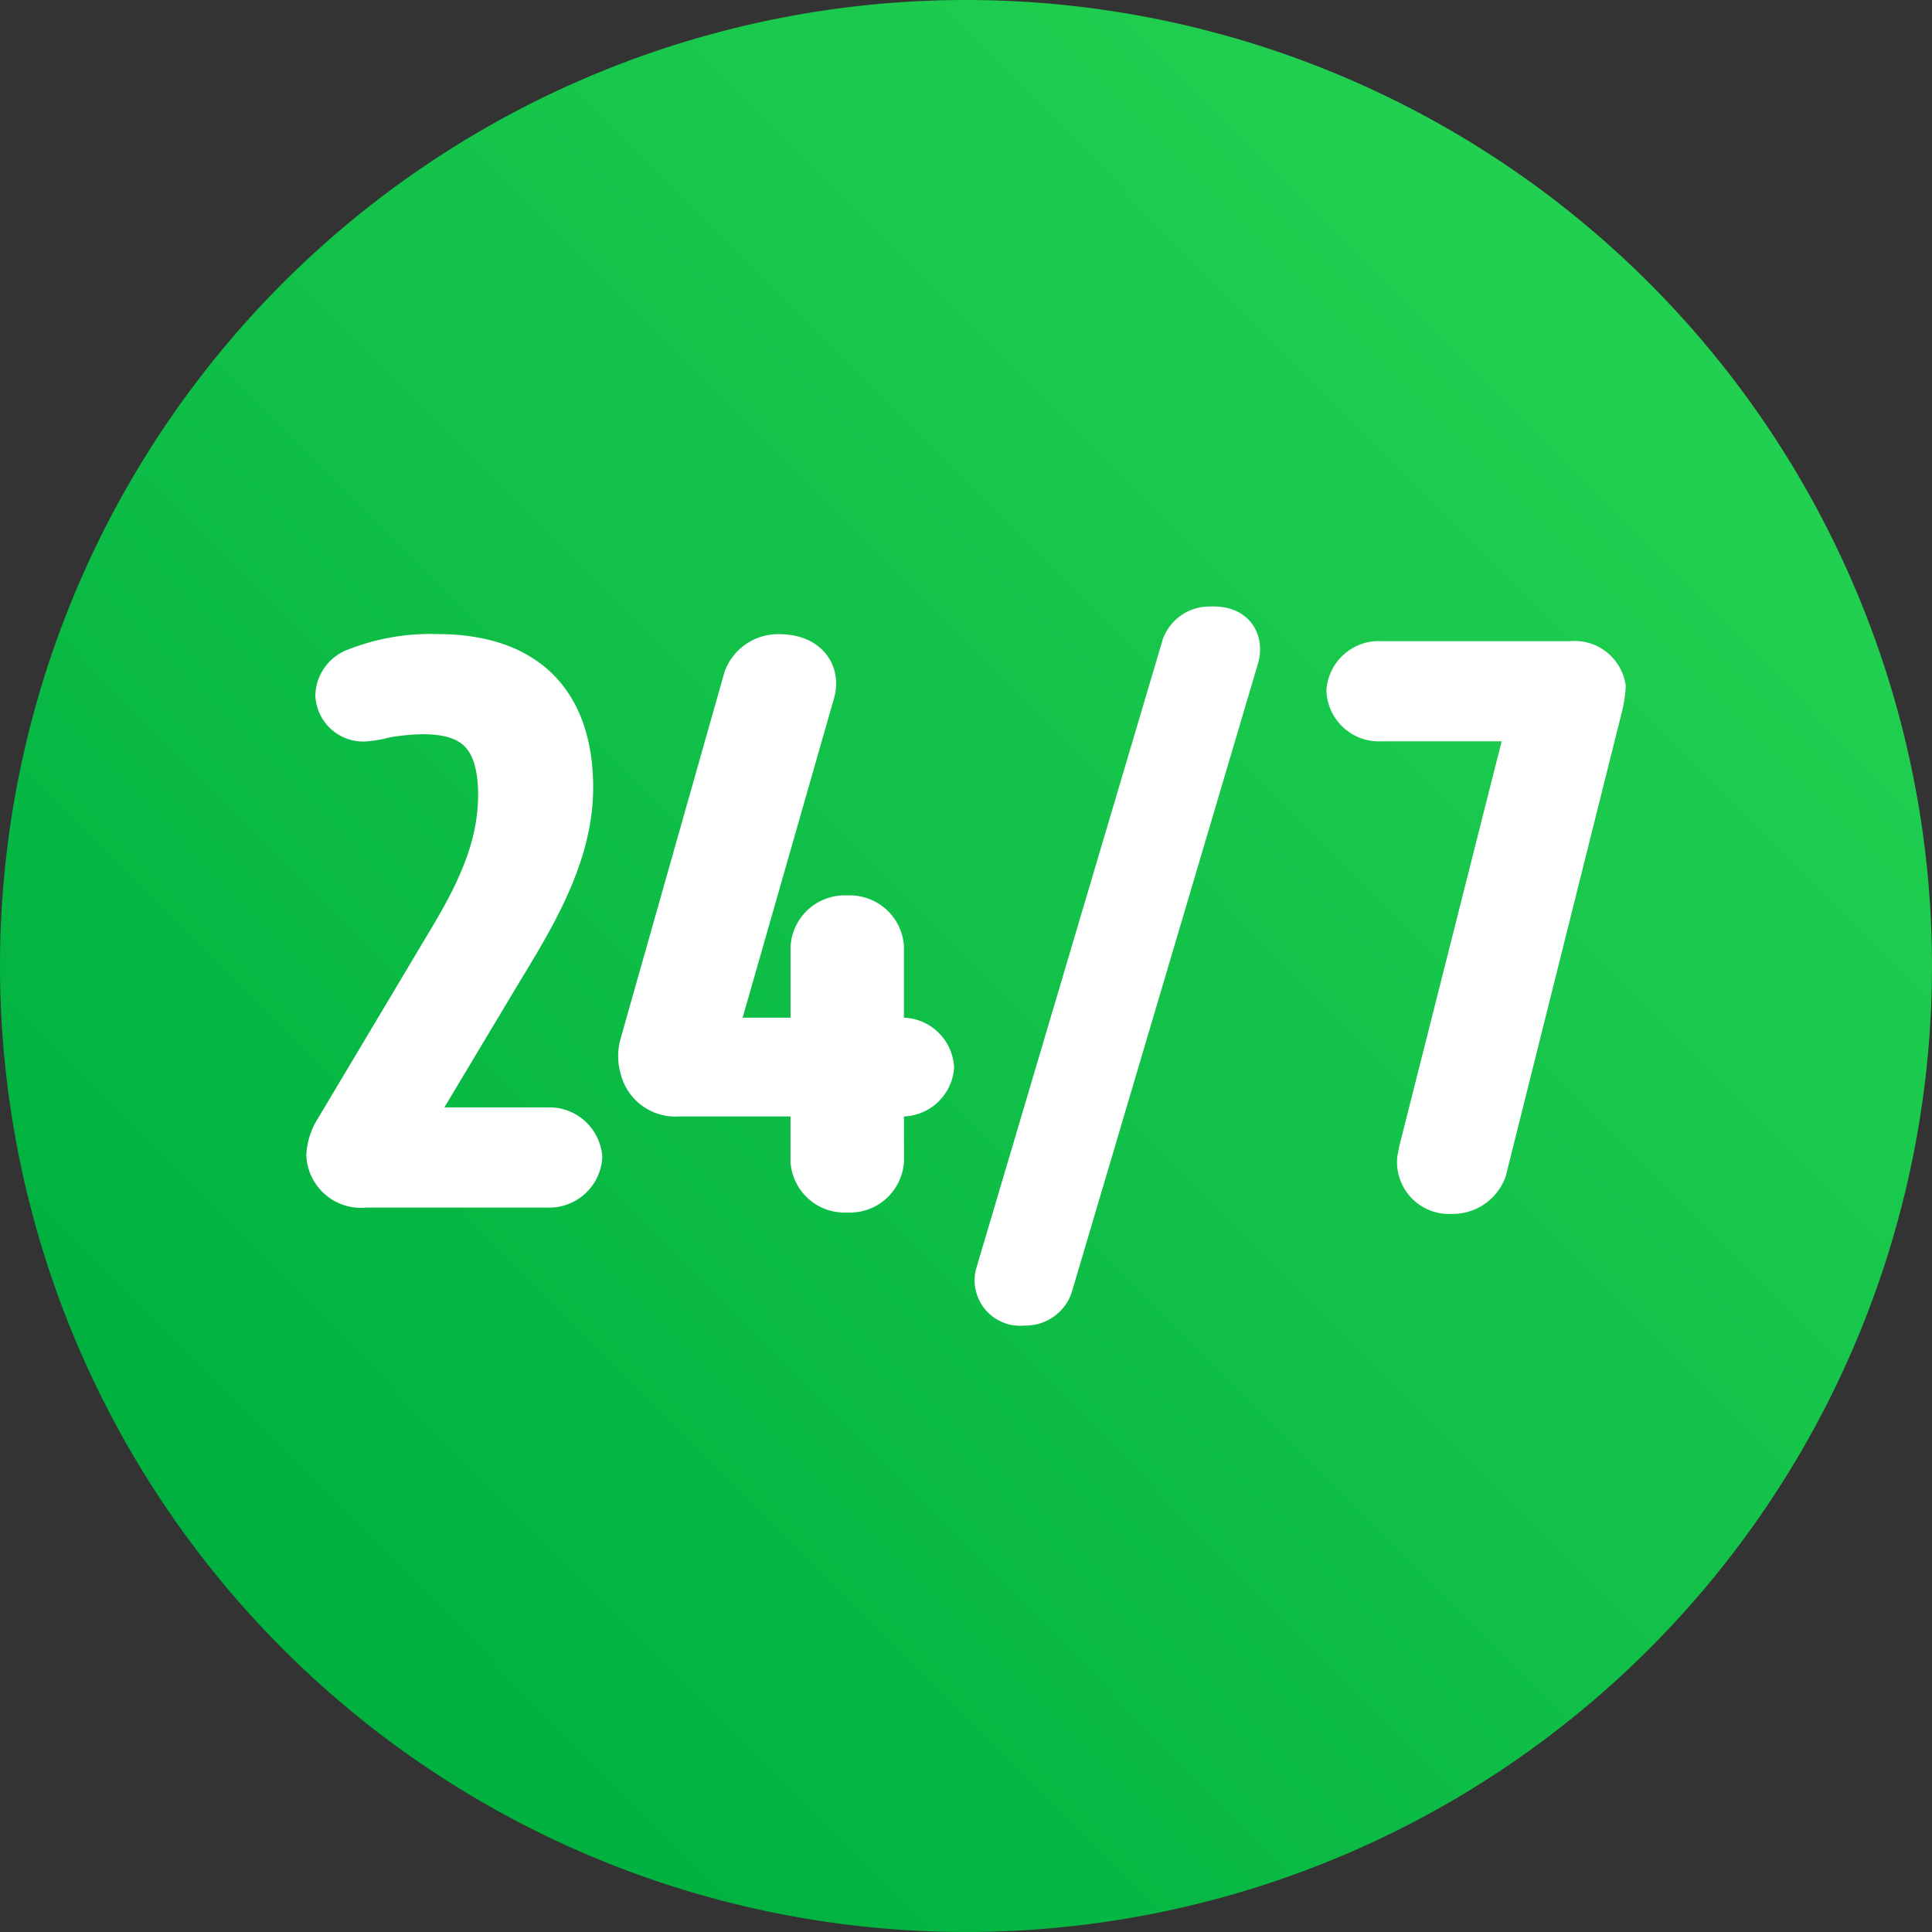
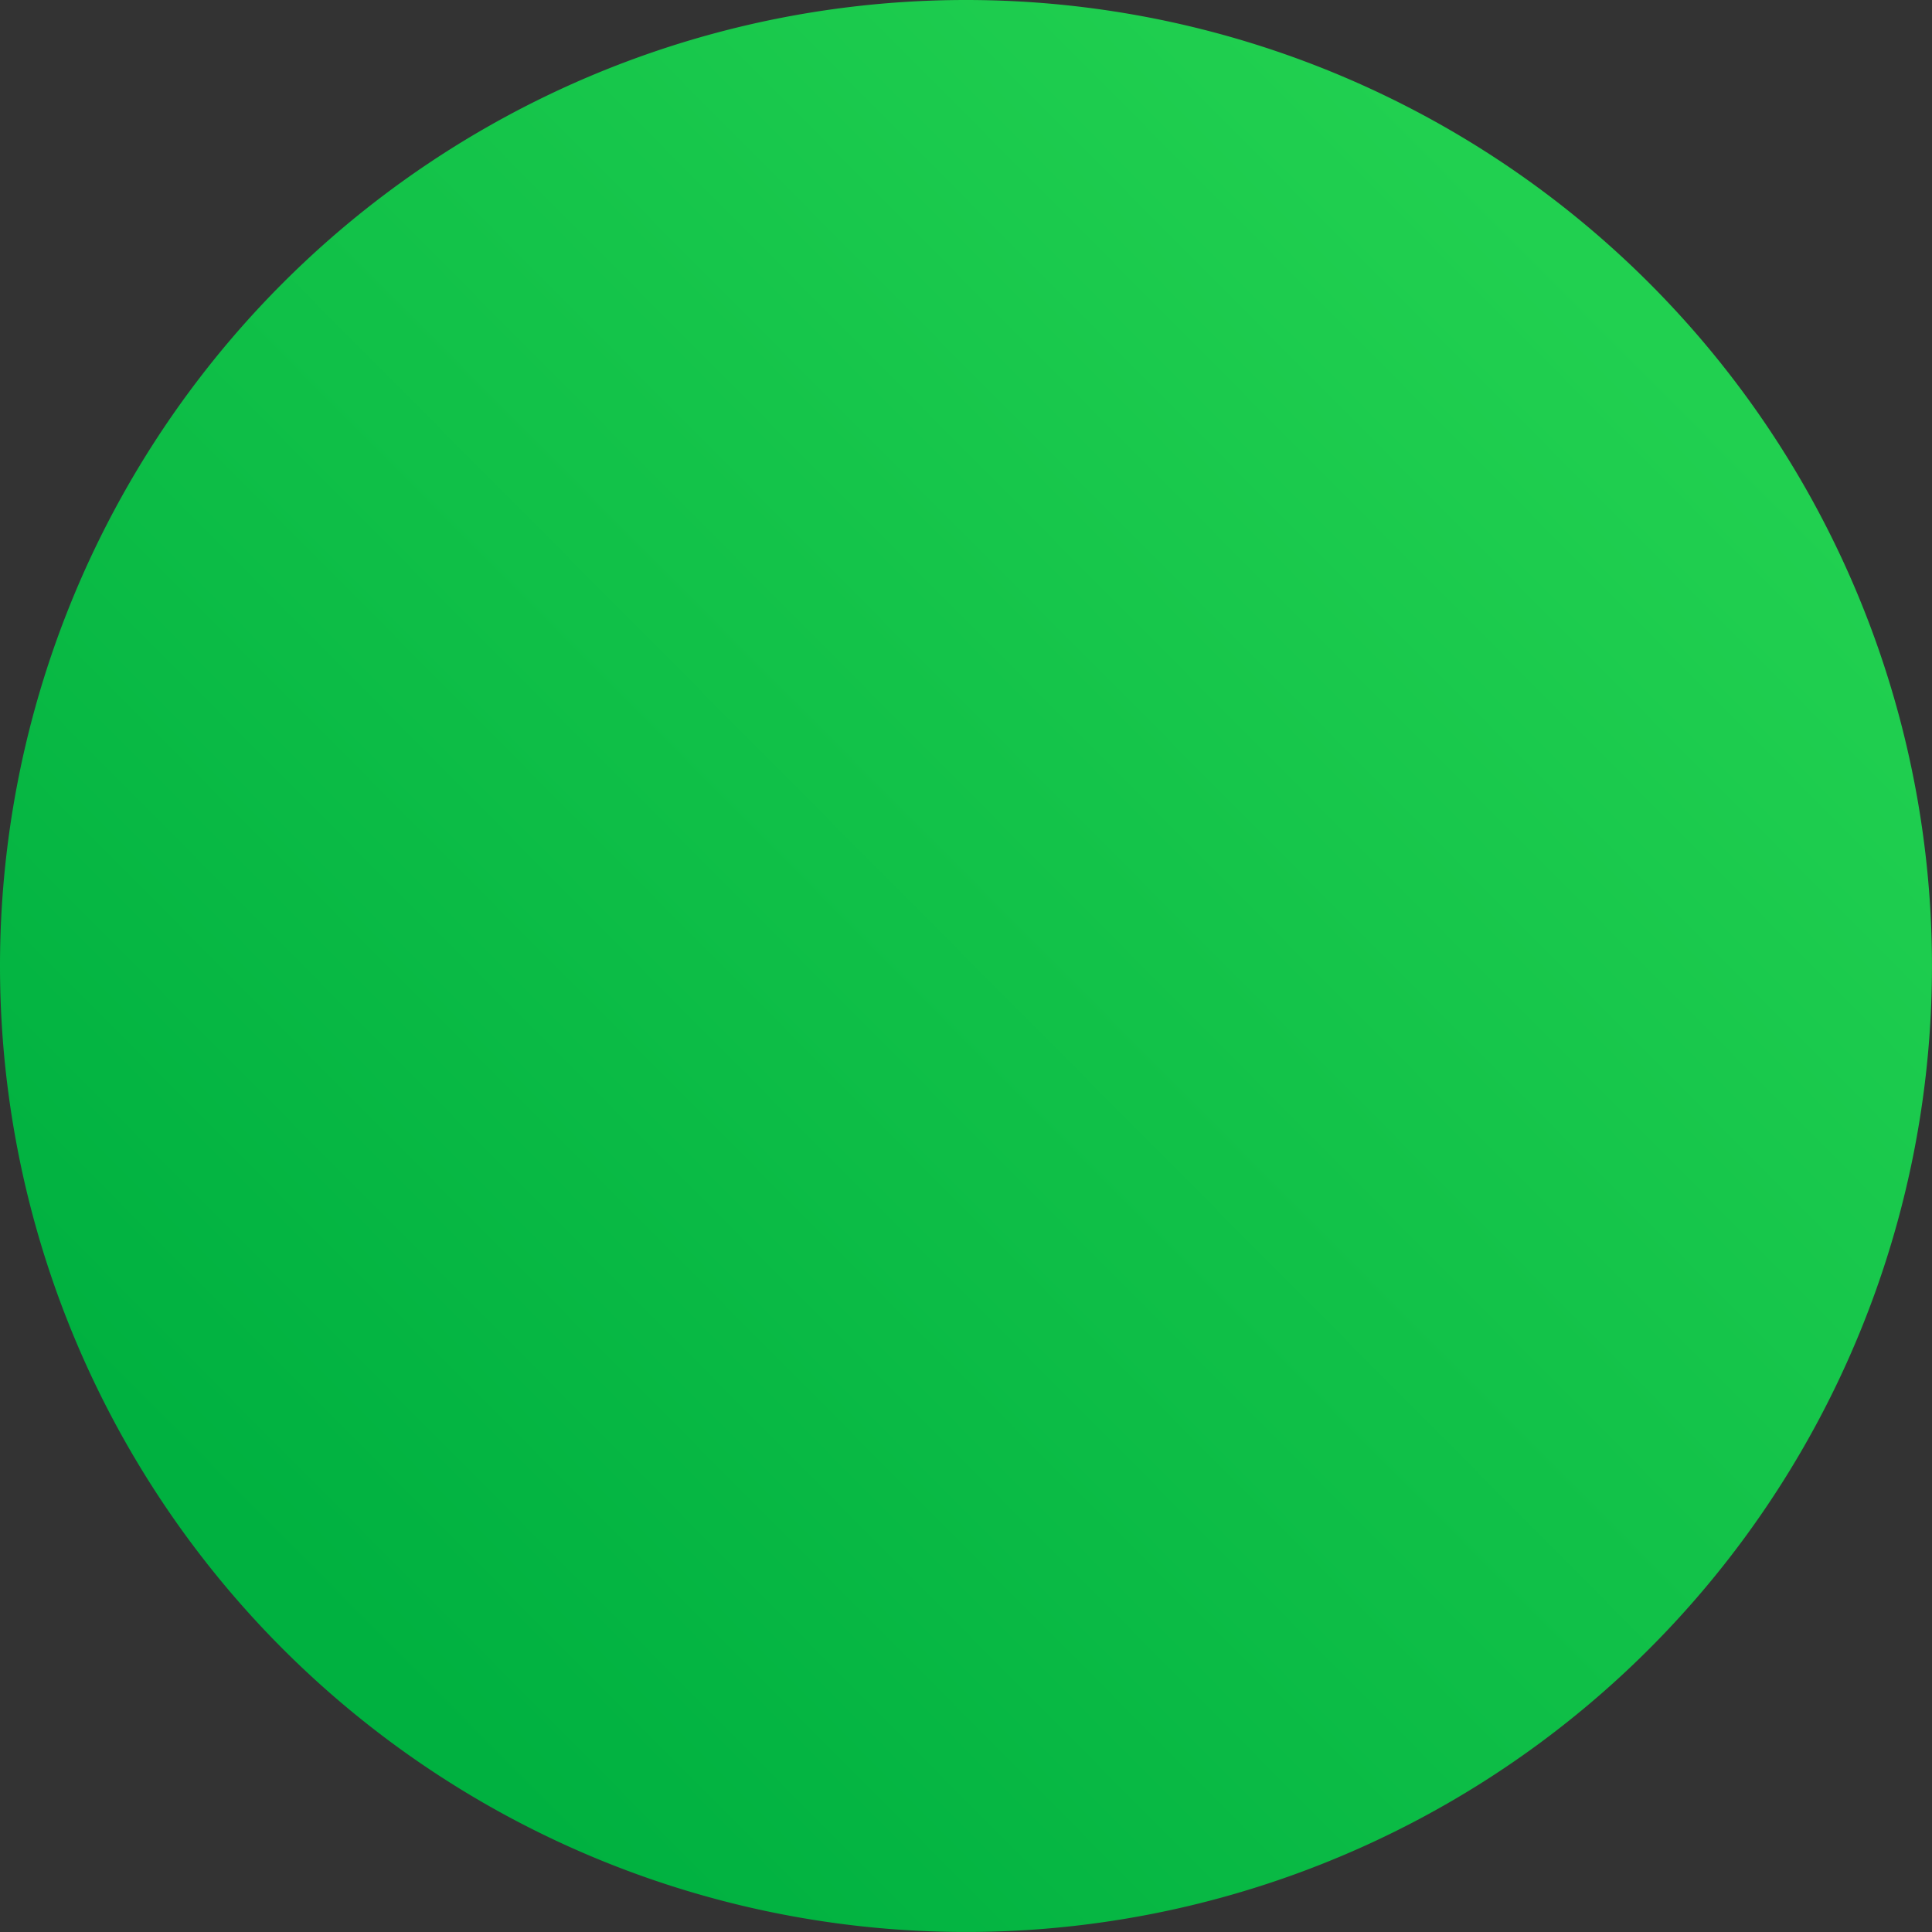
<svg xmlns="http://www.w3.org/2000/svg" id="ikona-2" width="112.147" height="112.147" viewBox="0 0 112.147 112.147">
  <rect x="0" y="0" width="112.147" height="112.147" fill="#333333" stroke="none" />
  <defs>
    <linearGradient id="linear-gradient" x1="0.894" y1="0.221" x2="0.223" y2="0.888" gradientUnits="objectBoundingBox">
      <stop offset="0" stop-color="#21d050" />
      <stop offset="1" stop-color="#00b140" />
    </linearGradient>
  </defs>
  <path id="Path_8505" data-name="Path 8505" d="M56.073,0A56.073,56.073,0,1,1,0,56.073,56.073,56.073,0,0,1,56.073,0Z" transform="translate(0 0)" fill="url(#linear-gradient)" />
-   <path id="Path_8520" data-name="Path 8520" d="M4.786-46.523a12.01,12.01,0,0,0-4.772.82A1.913,1.913,0,0,0-1.275-43.98a1.781,1.781,0,0,0,2,1.681,6.563,6.563,0,0,0,1.1-.205,13.445,13.445,0,0,1,2.1-.205c2.434,0,4.247.82,4.247,4.511,0,2.83-1.1,5.331-2.816,8.2L-1.275-18.883a3.368,3.368,0,0,0-.525,1.6,2.176,2.176,0,0,0,2.434,2.05H11.18a2.086,2.086,0,0,0,2.2-1.927,2.082,2.082,0,0,0-2.2-1.886H3.449l5.106-8.53c1.909-3.158,4.295-6.889,4.295-11.031C12.85-43.529,10.273-46.523,4.786-46.523ZM16.427-23.845a2.733,2.733,0,0,0,0,1.64,2.267,2.267,0,0,0,2.386,1.681h7.492v3.609A2.147,2.147,0,0,0,28.6-14.947a2.147,2.147,0,0,0,2.291-1.968v-3.609h.764A2.033,2.033,0,0,0,33.8-22.369a2.036,2.036,0,0,0-2.147-1.886h-.764v-5.126A2.147,2.147,0,0,0,28.6-31.35a2.147,2.147,0,0,0-2.291,1.968v5.126H21.2L26.878-44.1c.334-1.23-.429-2.419-2.243-2.419a2.311,2.311,0,0,0-2.2,1.476ZM40.665-9.575,51.5-46.154c.239-.943-.191-2.05-1.813-1.968a1.878,1.878,0,0,0-1.813,1.189L37.039-10.395a1.64,1.64,0,0,0,1.813,2.009A1.824,1.824,0,0,0,40.665-9.575Zm23-5.29a2.265,2.265,0,0,0,2.2-1.476l6.729-26.9a6.316,6.316,0,0,0,.191-1.23,2,2,0,0,0-2.2-1.64H59.614a2.052,2.052,0,0,0-2.2,1.886,2.055,2.055,0,0,0,2.2,1.927h8.256L61.618-17.571c0,.041-.1.492-.1.533A2.019,2.019,0,0,0,63.67-14.865Z" transform="translate(20.581 84.329)" fill="#fff" stroke="#fff" stroke-width="2" />
</svg>